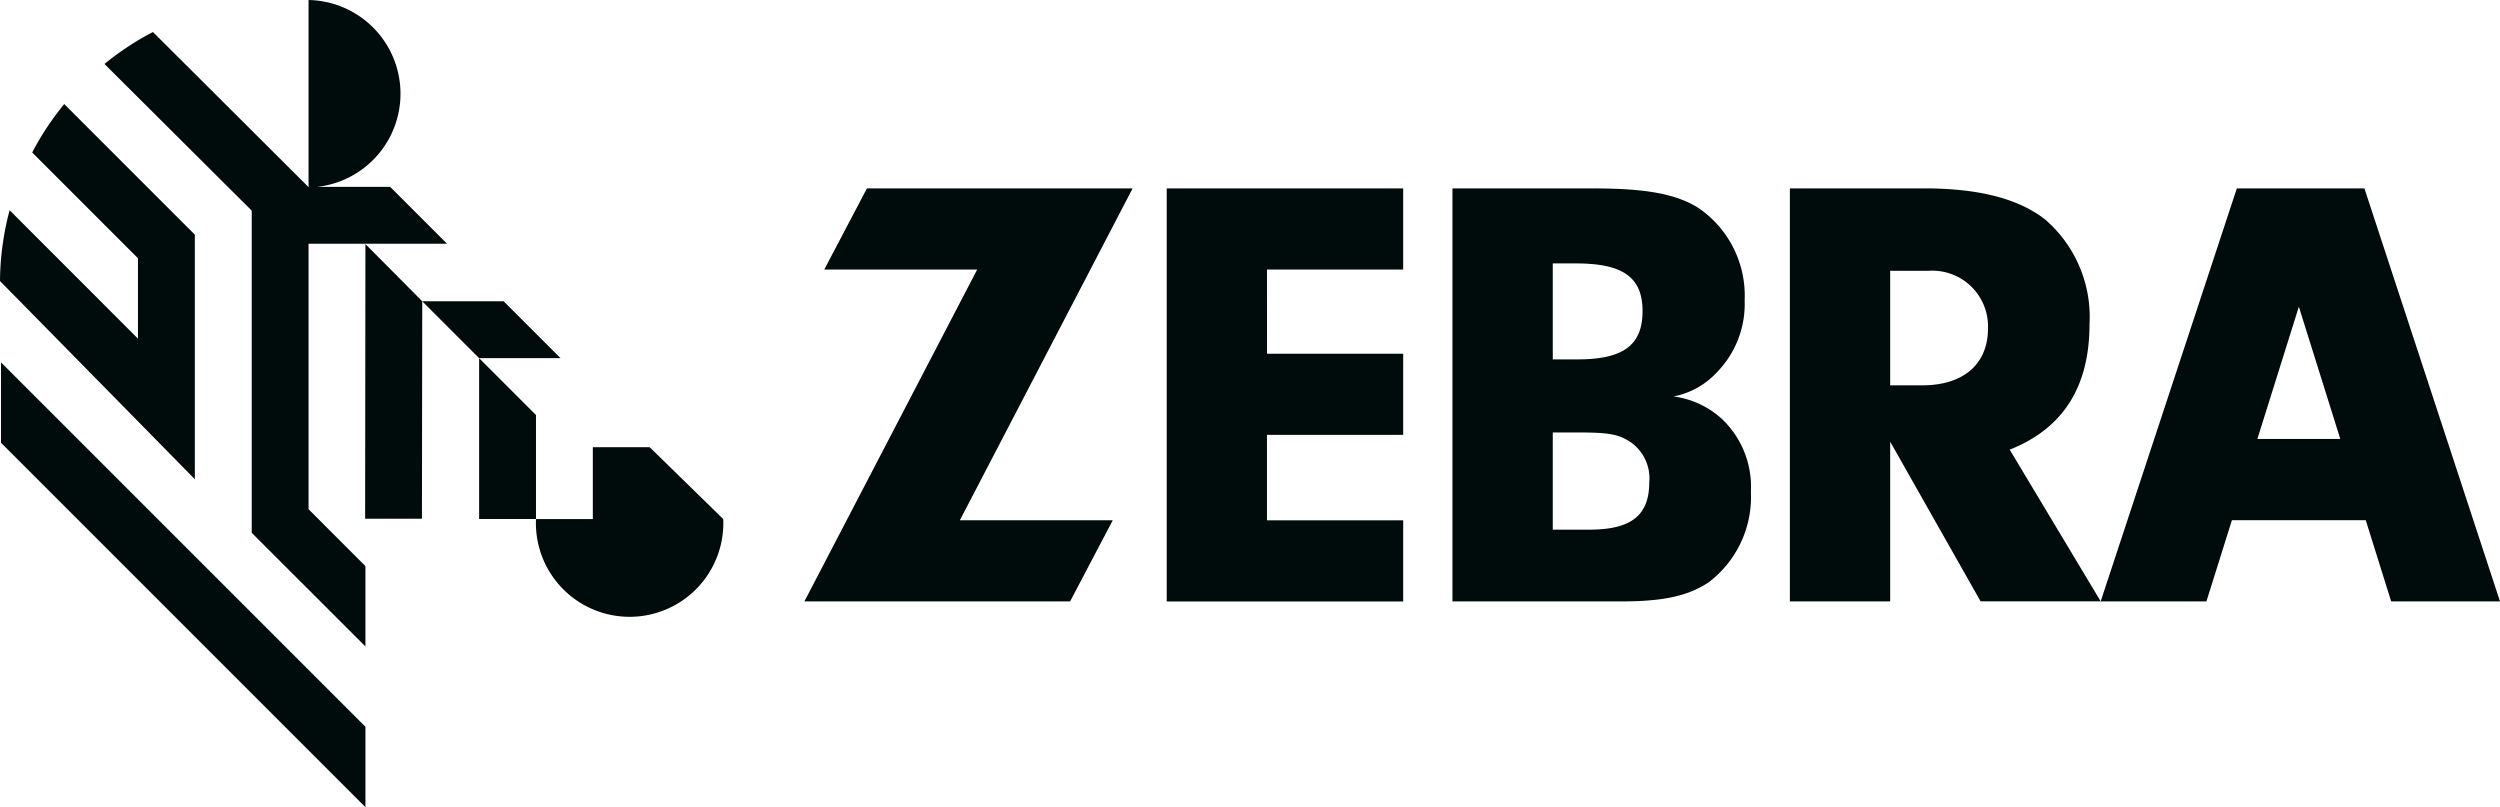
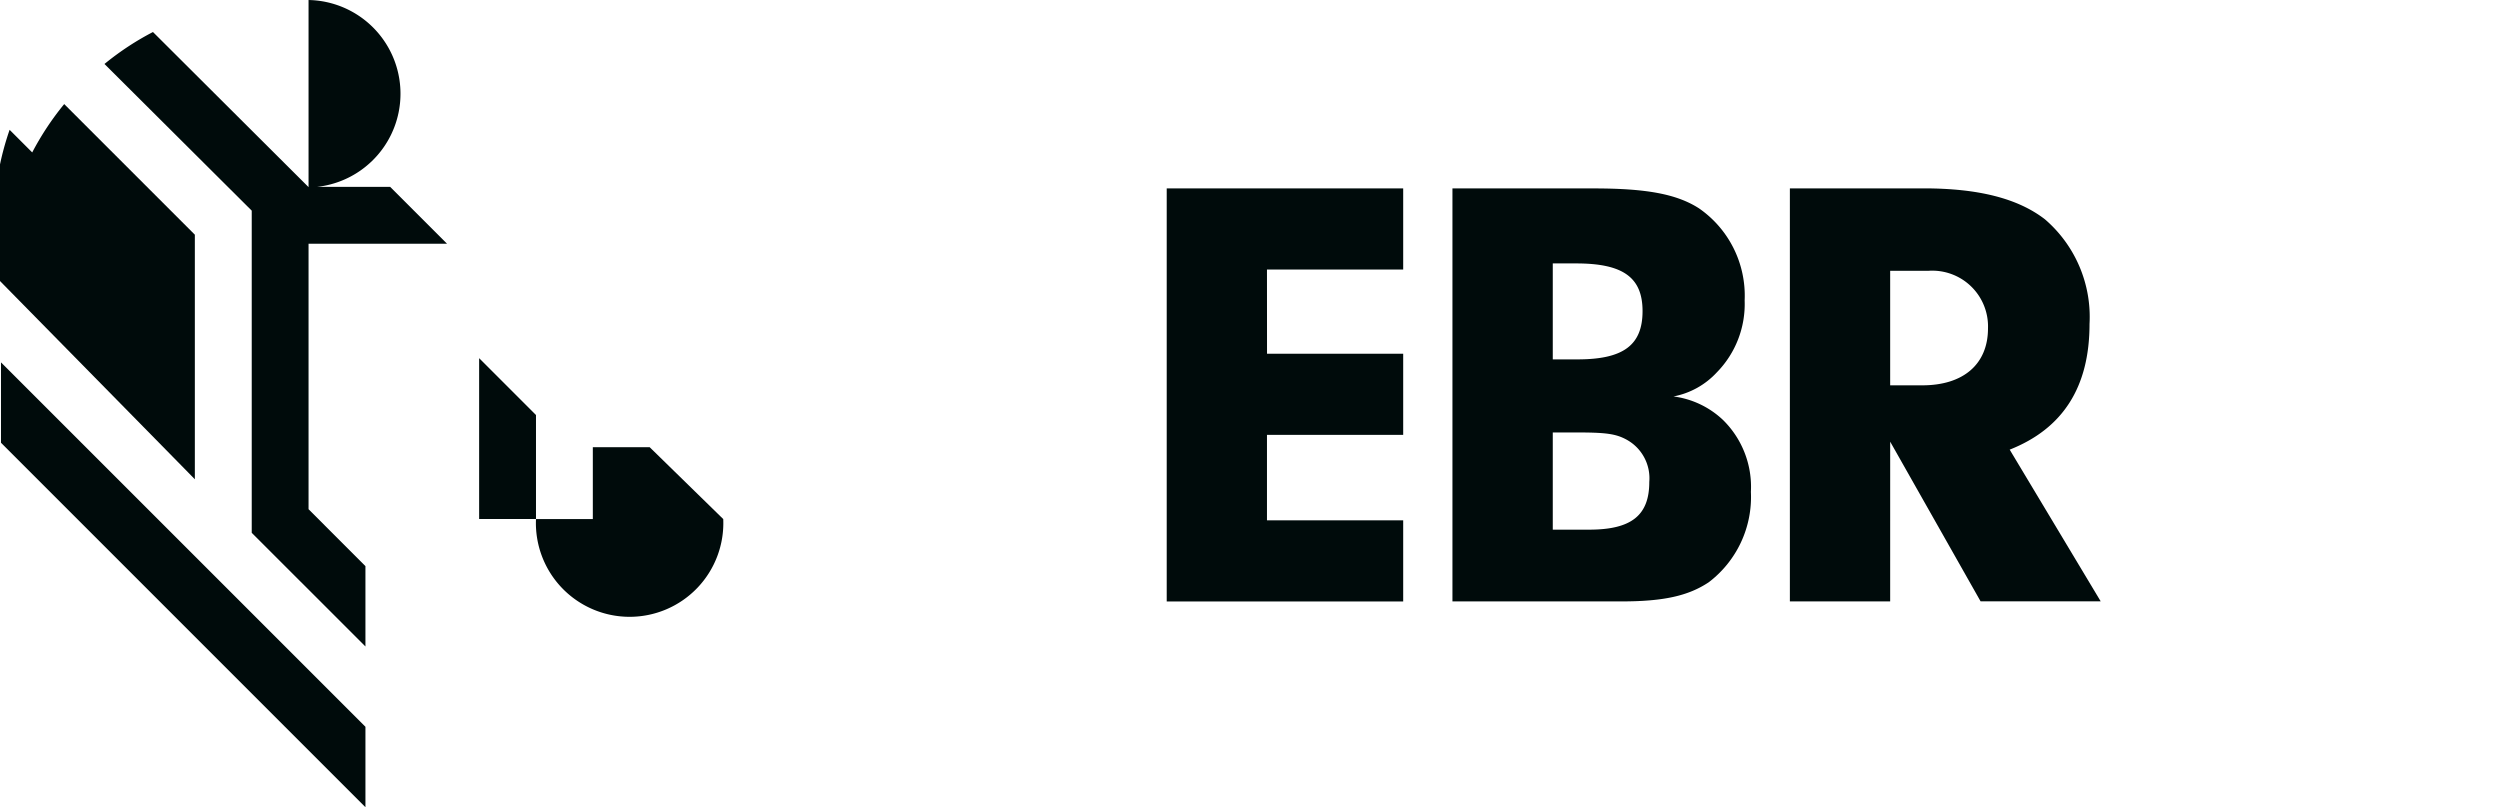
<svg xmlns="http://www.w3.org/2000/svg" id="Gruppe_107" data-name="Gruppe 107" width="144.052" height="46.51" viewBox="0 0 144.052 46.51">
  <defs>
    <clipPath id="clip-path">
      <rect id="Rechteck_550" data-name="Rechteck 550" width="144.052" height="46.51" fill="none" />
    </clipPath>
  </defs>
  <path id="Pfad_57" data-name="Pfad 57" d="M107.657,81.308l-3.276-3.277V87.3h3.276Z" transform="translate(-76.773 -57.393)" fill="#000b0b" />
  <g id="Gruppe_105" data-name="Gruppe 105">
    <g id="Gruppe_104" data-name="Gruppe 104" clip-path="url(#clip-path)">
      <path id="Pfad_58" data-name="Pfad 58" d="M34.516,14.043h7.979l-3.262-3.262-.014-.016h-4.2A5.4,5.4,0,0,0,34.516,0V10.781h0L25.551,1.844a15.971,15.971,0,0,0-1.38.805,16.287,16.287,0,0,0-1.414,1.036l8.485,8.452V30.7l6.552,6.55v-4.63L34.516,29.34Z" transform="translate(-16.737 0.001)" fill="#000b0b" />
-       <path id="Pfad_59" data-name="Pfad 59" d="M79.562,53.174,79.545,69h3.274l.017-12.53Z" transform="translate(-58.506 -39.11)" fill="#000b0b" />
-       <path id="Pfad_60" data-name="Pfad 60" d="M99.954,68.913l-3.275-3.275h-4.69l3.272,3.275Z" transform="translate(-67.658 -48.278)" fill="#000b0b" />
-       <path id="Pfad_61" data-name="Pfad 61" d="M11.227,44.293V44.1h0V30.2L3.7,22.674a16.313,16.313,0,0,0-1.845,2.789l6.094,6.094V36.19l-7.395-7.4A16.317,16.317,0,0,0,0,32.87S10.86,43.912,11.227,44.293" transform="translate(0 -16.677)" fill="#000b0b" />
+       <path id="Pfad_61" data-name="Pfad 61" d="M11.227,44.293V44.1h0V30.2L3.7,22.674a16.313,16.313,0,0,0-1.845,2.789l6.094,6.094l-7.395-7.4A16.317,16.317,0,0,0,0,32.87S10.86,43.912,11.227,44.293" transform="translate(0 -16.677)" fill="#000b0b" />
      <path id="Pfad_62" data-name="Pfad 62" d="M.215,78.949v4.632l21,21V99.946Z" transform="translate(-0.158 -58.068)" fill="#000b0b" />
      <path id="Pfad_63" data-name="Pfad 63" d="M123.319,97.43h-3.277v4.14h-3.275a5.4,5.4,0,1,0,10.79,0Z" transform="translate(-85.883 -71.661)" fill="#000b0b" />
-       <path id="Pfad_64" data-name="Pfad 64" d="M193.01,60.172l-2.457,4.674h-15.31L185.2,45.723h-8.812l2.457-4.674h15.309L184.2,60.172Z" transform="translate(-128.893 -30.192)" fill="#000b0b" />
      <path id="Pfad_65" data-name="Pfad 65" d="M259.954,50.574H267.8v4.674h-7.849v4.924H267.8v4.674H254.174v-23.8H267.8v4.674h-7.849Z" transform="translate(-186.947 -30.191)" fill="#000b0b" />
      <path id="Pfad_66" data-name="Pfad 66" d="M324.552,41.049c3.032,0,4.78.321,6.065,1.142a6.12,6.12,0,0,1,2.639,5.315,5.623,5.623,0,0,1-1.6,4.139,4.567,4.567,0,0,1-2.5,1.391,5.1,5.1,0,0,1,2.854,1.356,5.4,5.4,0,0,1,1.606,4.139,6.17,6.17,0,0,1-2.426,5.209c-1.178.785-2.6,1.106-5.031,1.106h-9.74v-23.8ZM322.2,50.9h1.427c2.64,0,3.746-.82,3.746-2.782,0-1.927-1.106-2.747-3.817-2.747H322.2Zm0,9.811H324.3c2.426,0,3.461-.82,3.461-2.747a2.535,2.535,0,0,0-1.285-2.426c-.642-.356-1.213-.428-2.962-.428H322.2Z" transform="translate(-232.728 -30.192)" fill="#000b0b" />
      <path id="Pfad_67" data-name="Pfad 67" d="M395.7,64.845h-5.779v-23.8h7.706c3.139,0,5.422.571,6.992,1.784a7.416,7.416,0,0,1,2.568,6.029c0,3.639-1.534,6.029-4.6,7.242l5.244,8.741h-6.921l-5.209-9.2Zm1.855-12.451c2.355,0,3.782-1.213,3.782-3.282a3.213,3.213,0,0,0-3.425-3.318H395.7v6.6Z" transform="translate(-286.787 -30.191)" fill="#000b0b" />
-       <path id="Pfad_68" data-name="Pfad 68" d="M474.376,64.846h6.271l-7.813-23.8h-7.35l-7.847,23.8h6.094l1.468-4.68h7.712Zm-7.709-9.361,2.39-7.62,2.387,7.62Z" transform="translate(-336.595 -30.192)" fill="#000b0b" />
    </g>
  </g>
</svg>